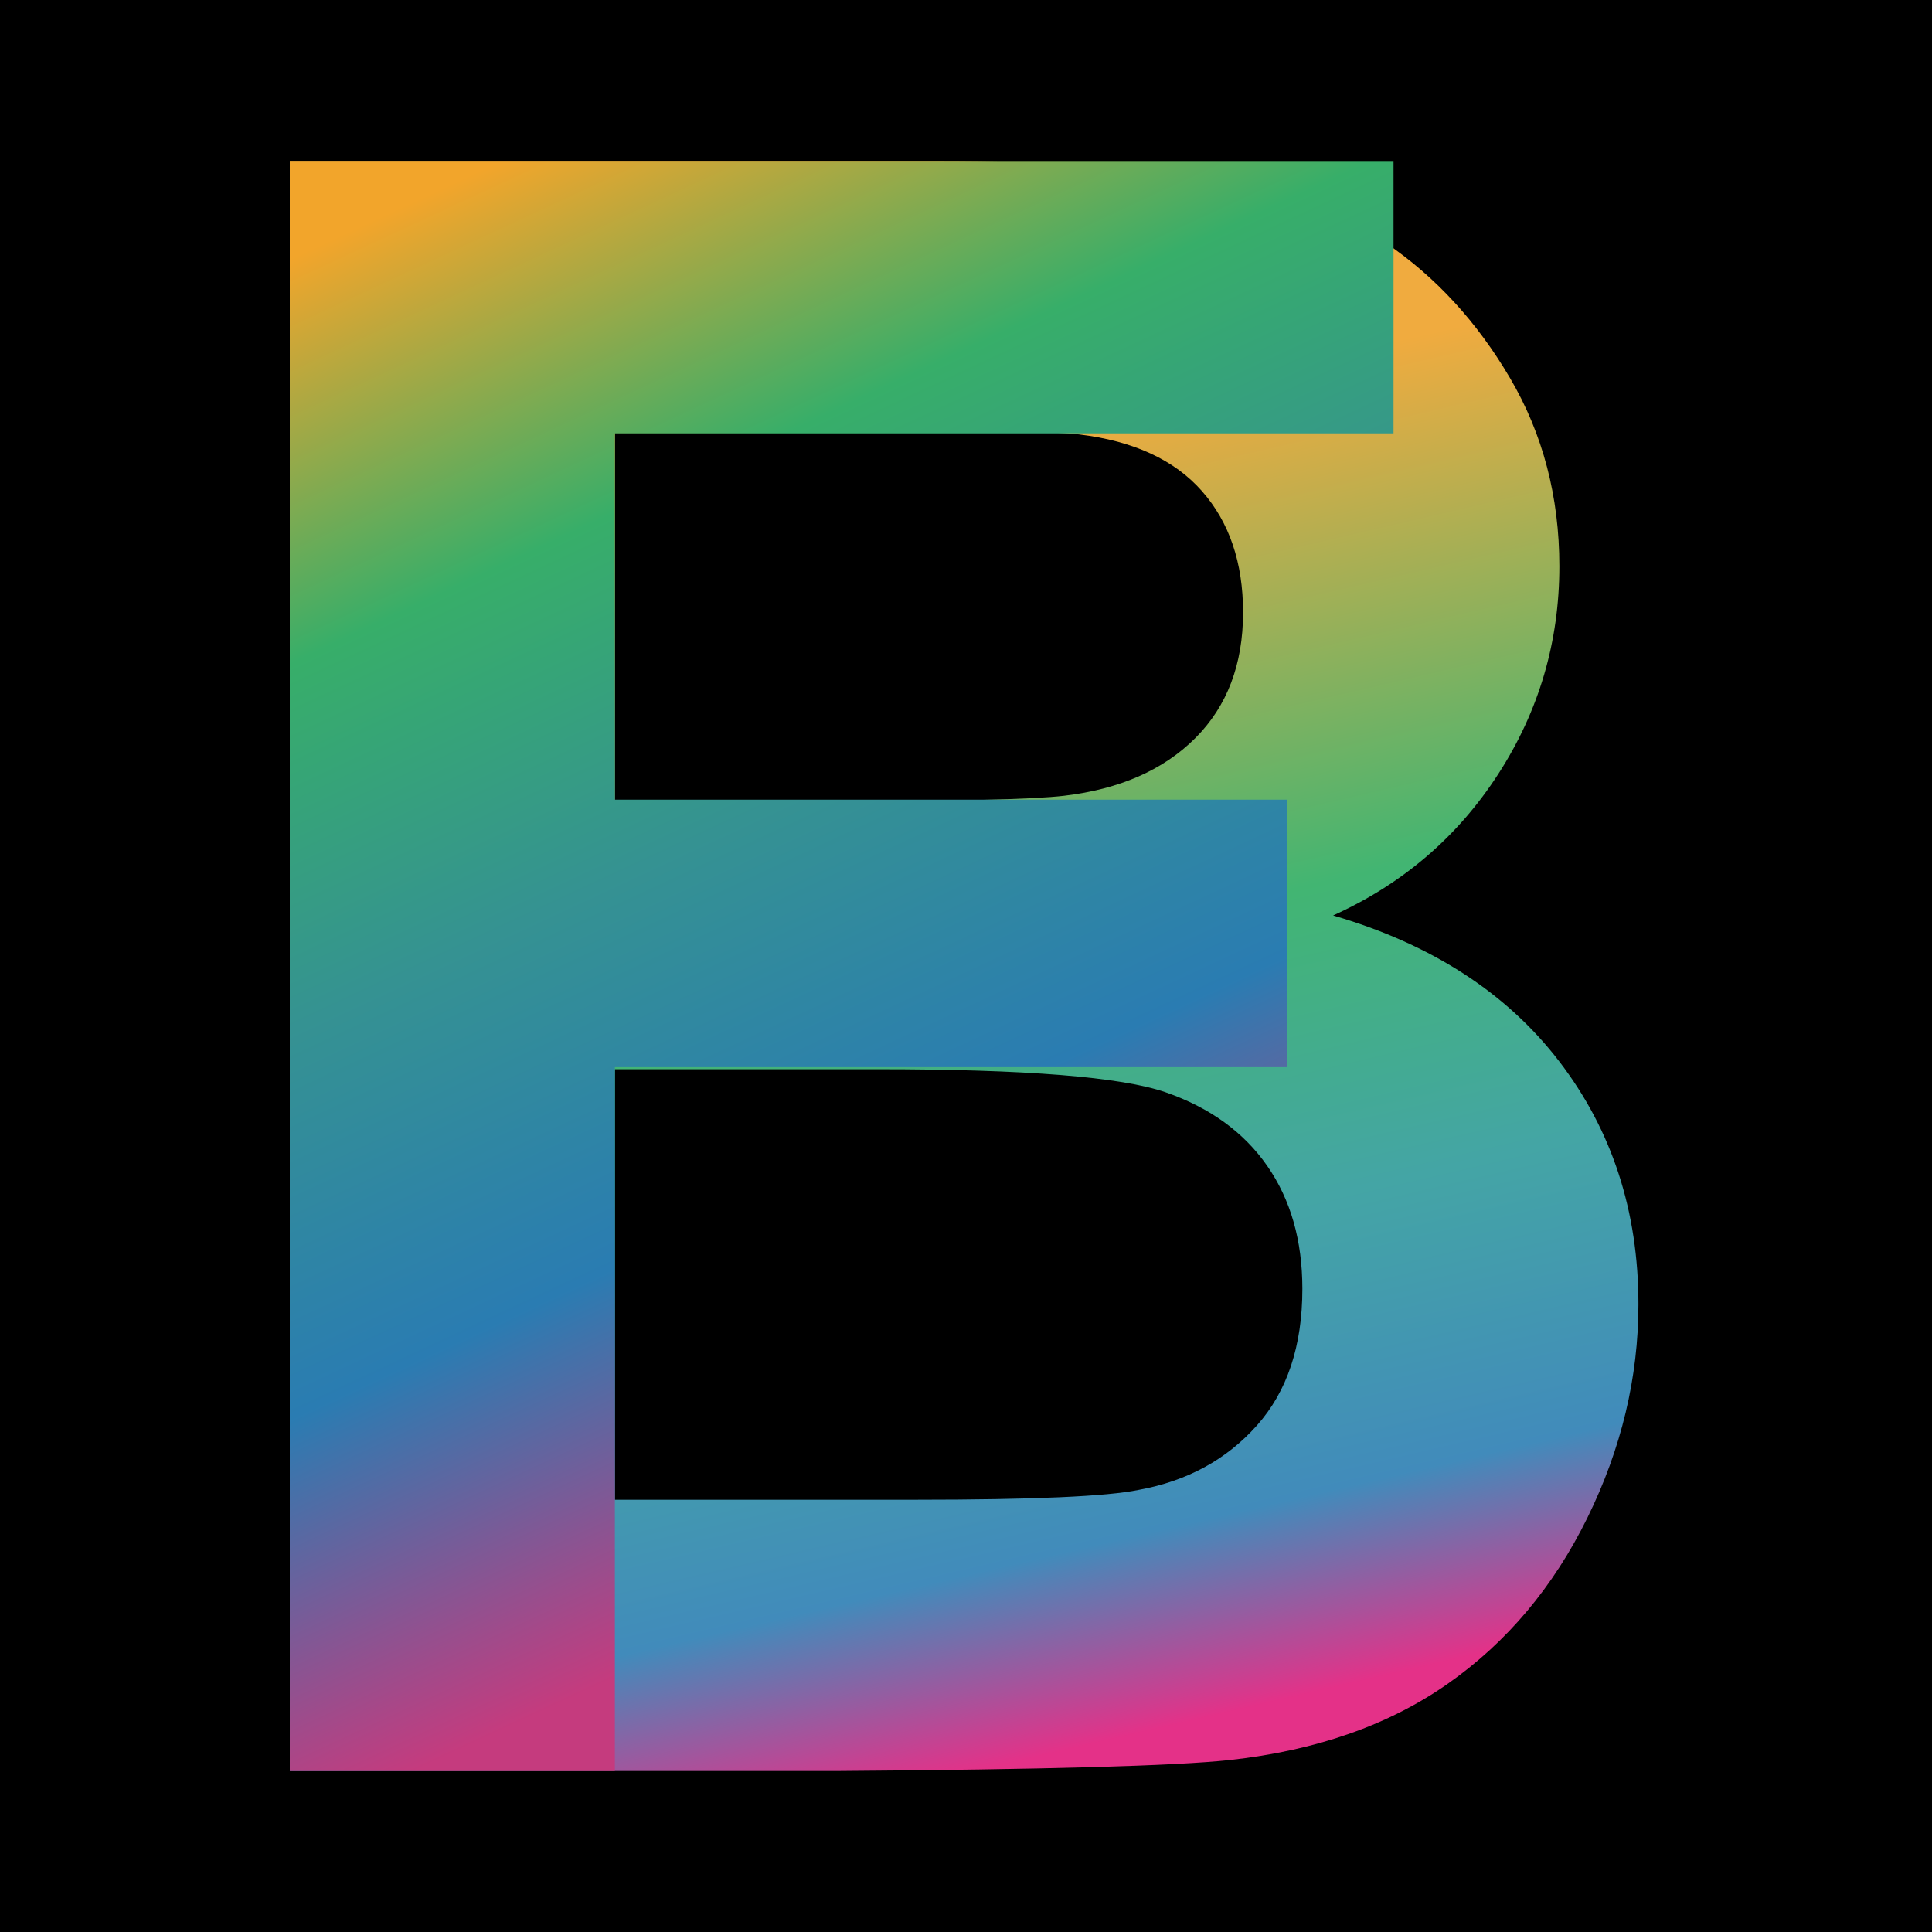
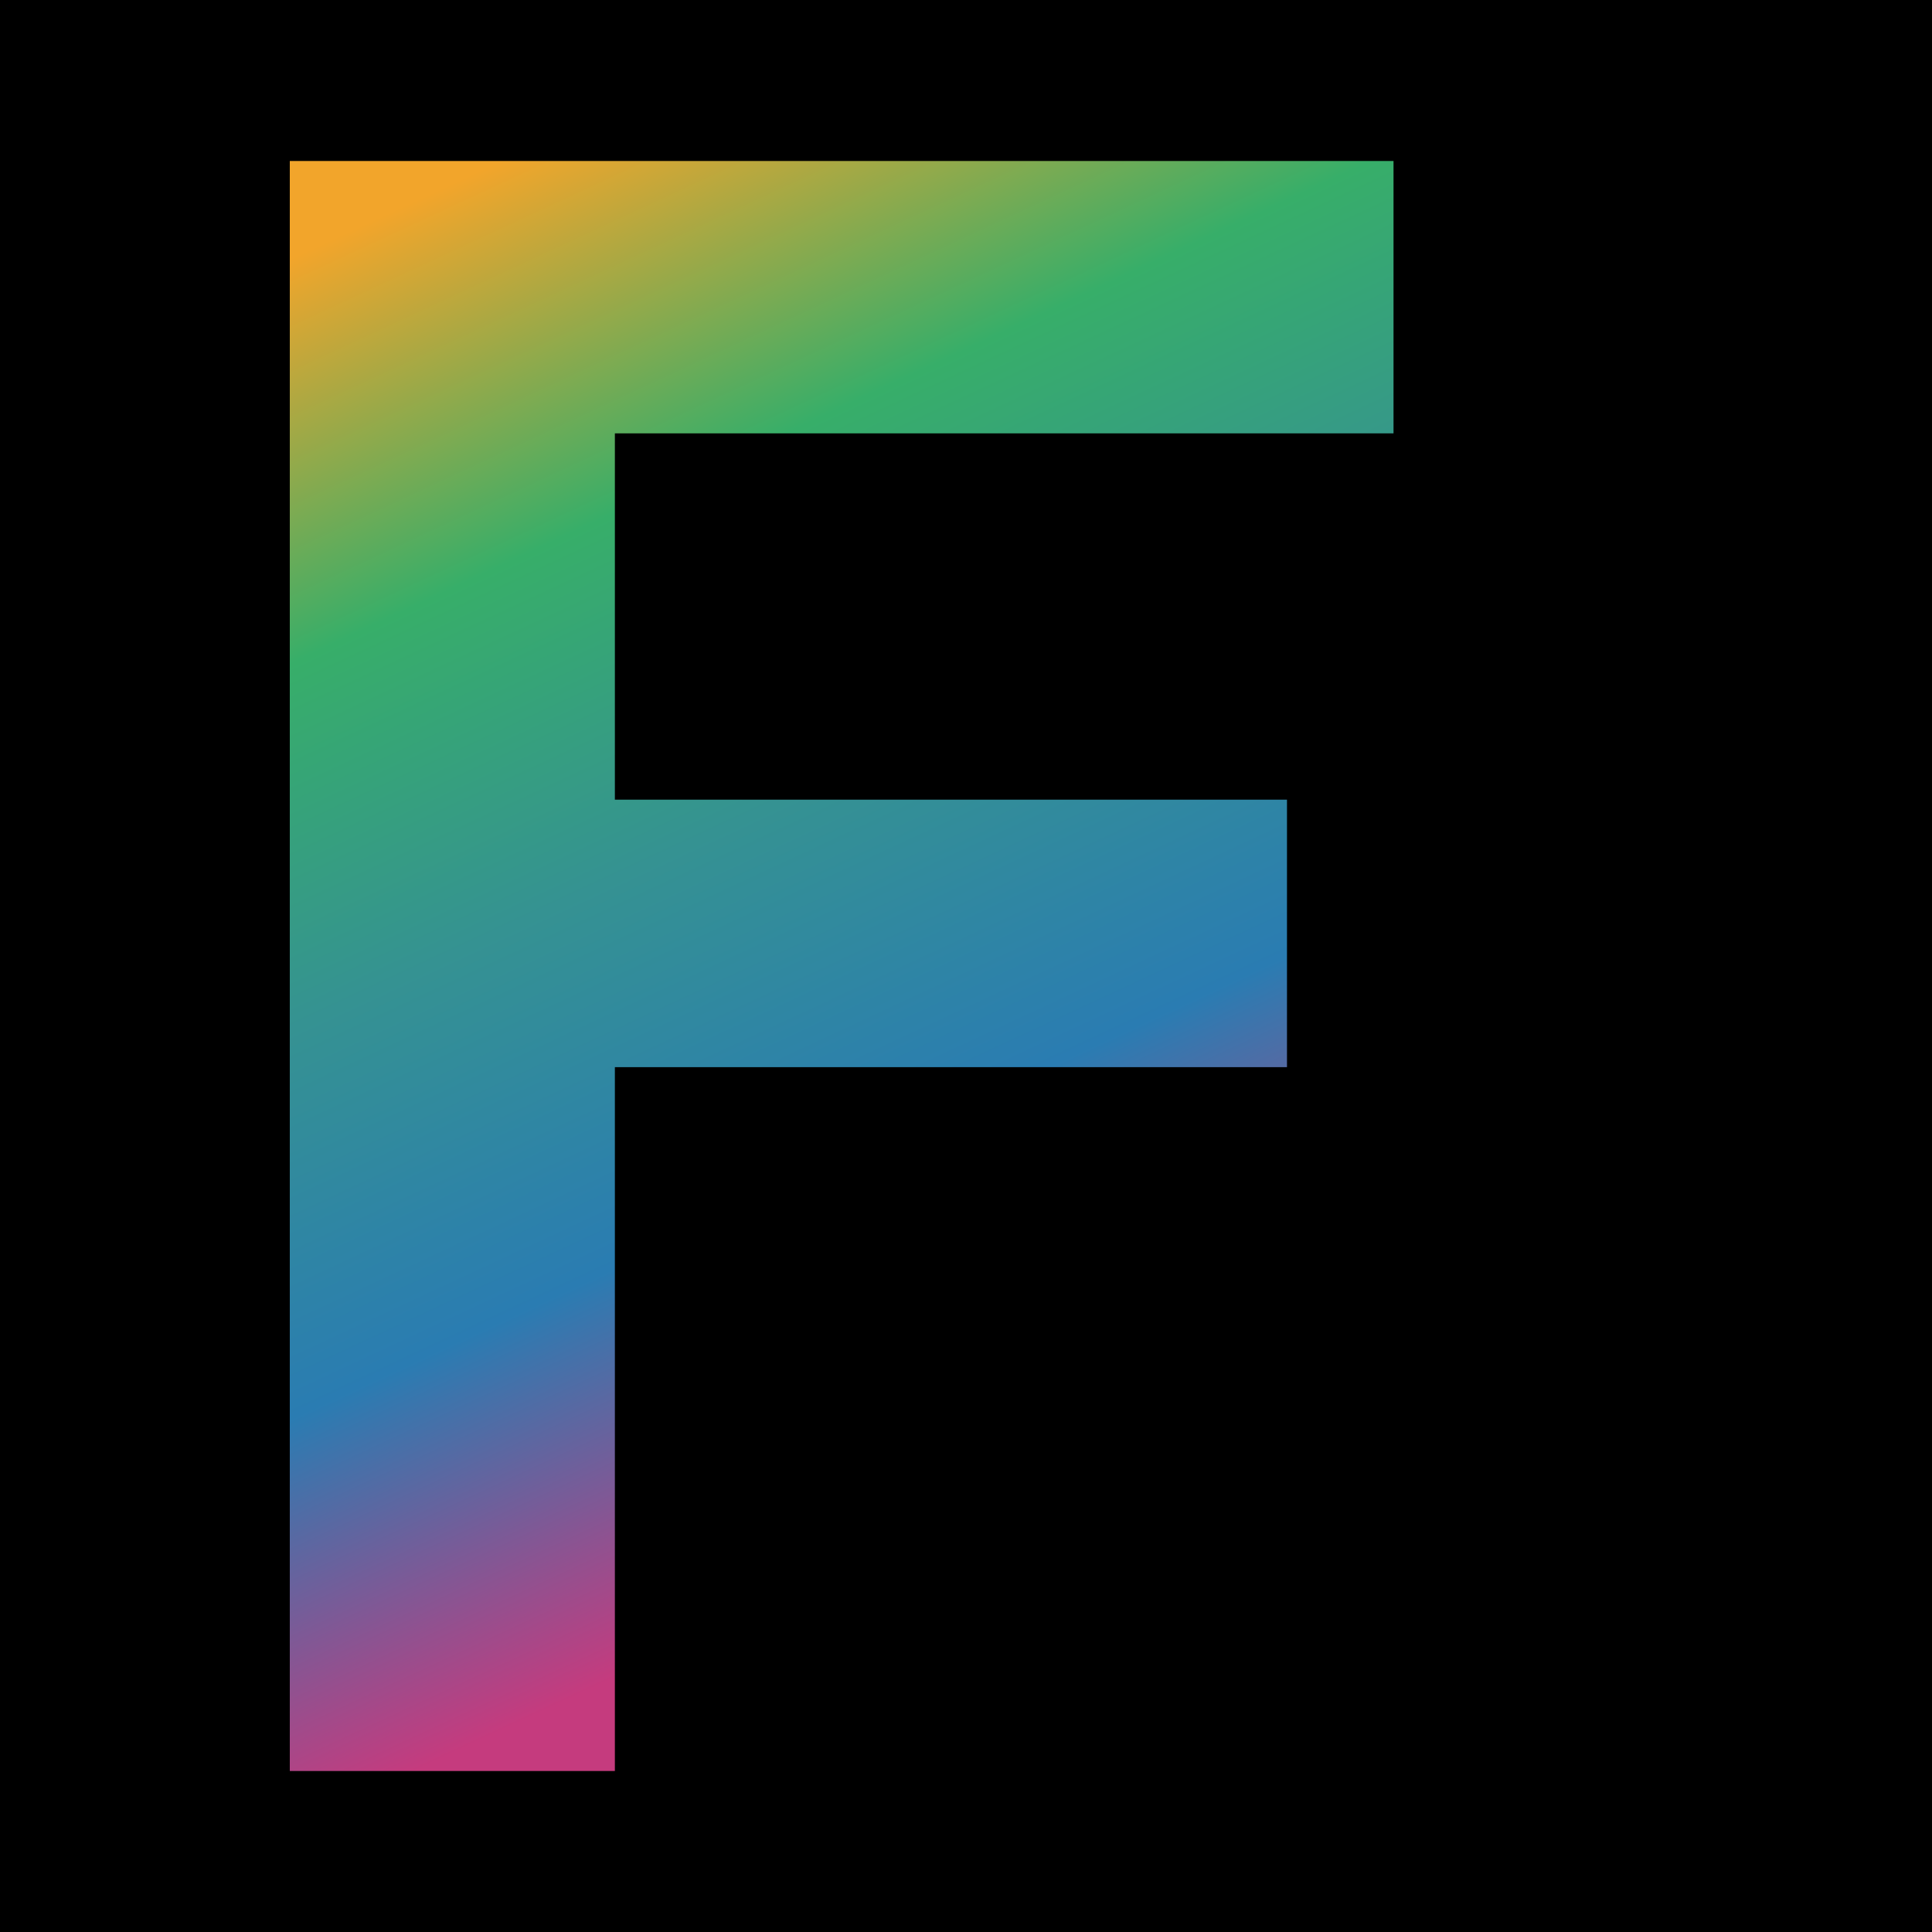
<svg xmlns="http://www.w3.org/2000/svg" width="120px" height="120px" viewBox="0 0 120 120" version="1.1">
  <title>fb-logo</title>
  <defs>
    <linearGradient x1="51.698%" y1="17.562%" x2="66.669%" y2="96.279%" id="linearGradient-1">
      <stop stop-color="#F0AB3F" offset="0%" />
      <stop stop-color="#42B572" offset="39.383%" />
      <stop stop-color="#44A5A5" offset="62.949%" />
      <stop stop-color="#418BBB" offset="85.102%" />
      <stop stop-color="#E43188" offset="100%" />
    </linearGradient>
    <linearGradient x1="29.046%" y1="-2.405%" x2="56.472%" y2="85.088%" id="linearGradient-2">
      <stop stop-color="#F2A52B" offset="0%" />
      <stop stop-color="#37AE69" offset="25.805%" />
      <stop stop-color="#359292" offset="49.093%" />
      <stop stop-color="#2A7CB2" offset="73.899%" />
      <stop stop-color="#C53B7E" offset="100%" />
    </linearGradient>
  </defs>
  <g id="Page-1" stroke="none" stroke-width="1" fill="none" fill-rule="evenodd">
    <g id="favb-Kopie" fill-rule="nonzero">
      <rect id="Rectangle" fill="#000000" x="0" y="0" width="120" height="120" />
      <g id="B-Copy" transform="translate(18, 10)" fill="url(#linearGradient-1)">
-         <path d="M0,0 L39.973,0 C47.885,0 53.786,0.33 57.674,0.989 C61.562,1.648 65.041,3.024 68.111,5.116 C71.18,7.208 73.738,9.993 75.784,13.472 C77.831,16.951 78.854,20.85 78.854,25.171 C78.854,29.854 77.592,34.152 75.068,38.063 C72.544,41.974 69.122,44.907 64.802,46.862 C70.896,48.636 75.58,51.66 78.854,55.935 C82.128,60.209 83.765,65.234 83.765,71.01 C83.765,75.557 82.708,79.98 80.593,84.277 C78.479,88.574 75.591,92.008 71.93,94.577 C68.27,97.146 63.756,98.727 58.39,99.318 C55.025,99.682 46.908,99.909 34.038,100 L0,100 L0,0 Z M20.191,16.644 L20.191,39.768 L33.424,39.768 C41.291,39.768 46.18,39.654 48.09,39.427 C51.546,39.018 54.263,37.824 56.241,35.846 C58.22,33.868 59.209,31.264 59.209,28.035 C59.209,24.943 58.356,22.431 56.651,20.498 C54.945,18.565 52.41,17.394 49.045,16.985 C47.044,16.758 41.291,16.644 31.787,16.644 L20.191,16.644 Z M20.191,56.412 L20.191,83.151 L38.881,83.151 C46.157,83.151 50.773,82.947 52.729,82.538 C55.73,81.992 58.174,80.662 60.061,78.547 C61.949,76.432 62.892,73.602 62.892,70.055 C62.892,67.053 62.165,64.507 60.709,62.415 C59.254,60.323 57.151,58.799 54.4,57.844 C51.648,56.889 45.68,56.412 36.494,56.412 L20.191,56.412 Z" id="Shape" />
-       </g>
+         </g>
      <g id="F" transform="translate(18, 10)" fill="url(#linearGradient-2)">
        <polygon id="Path" points="0 100 0 0 68.554 0 68.554 16.917 20.191 16.917 20.191 39.669 61.937 39.669 61.937 56.283 20.191 56.283 20.191 100" />
      </g>
    </g>
  </g>
</svg>